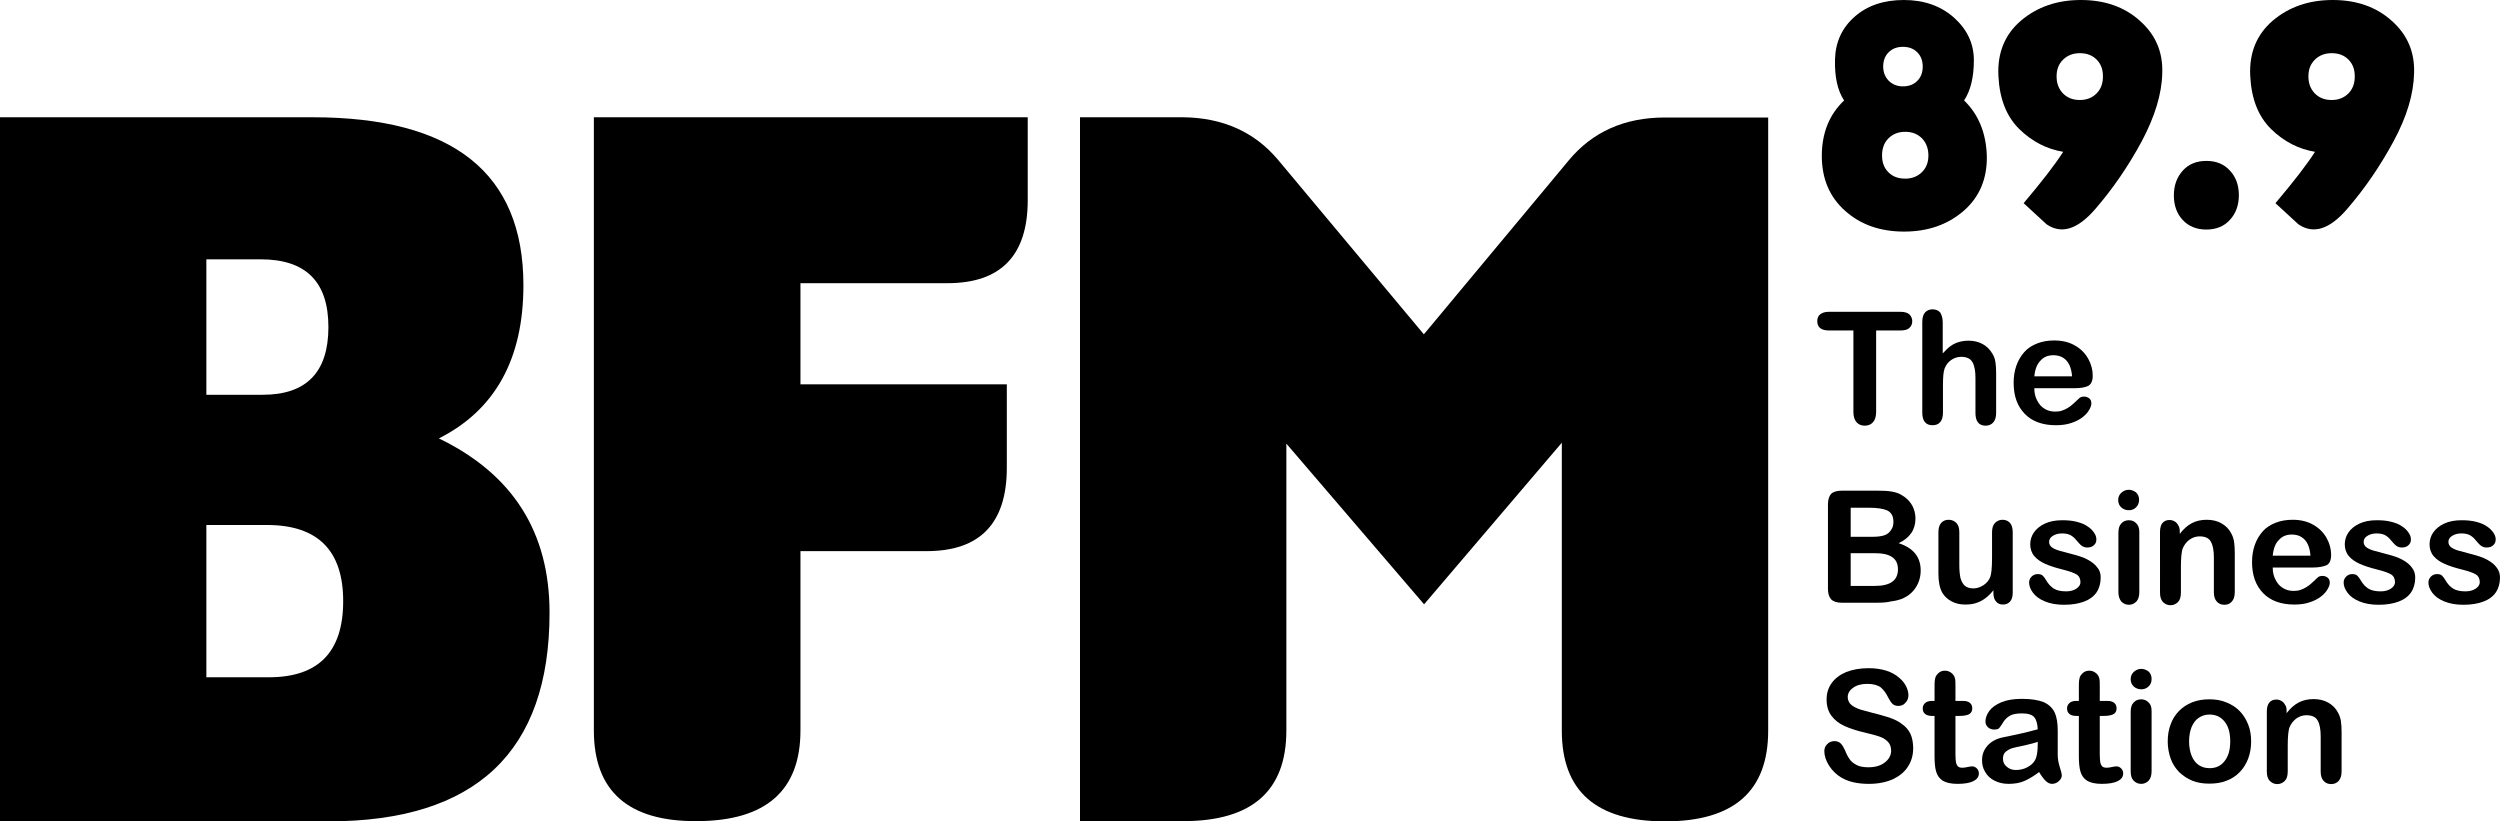
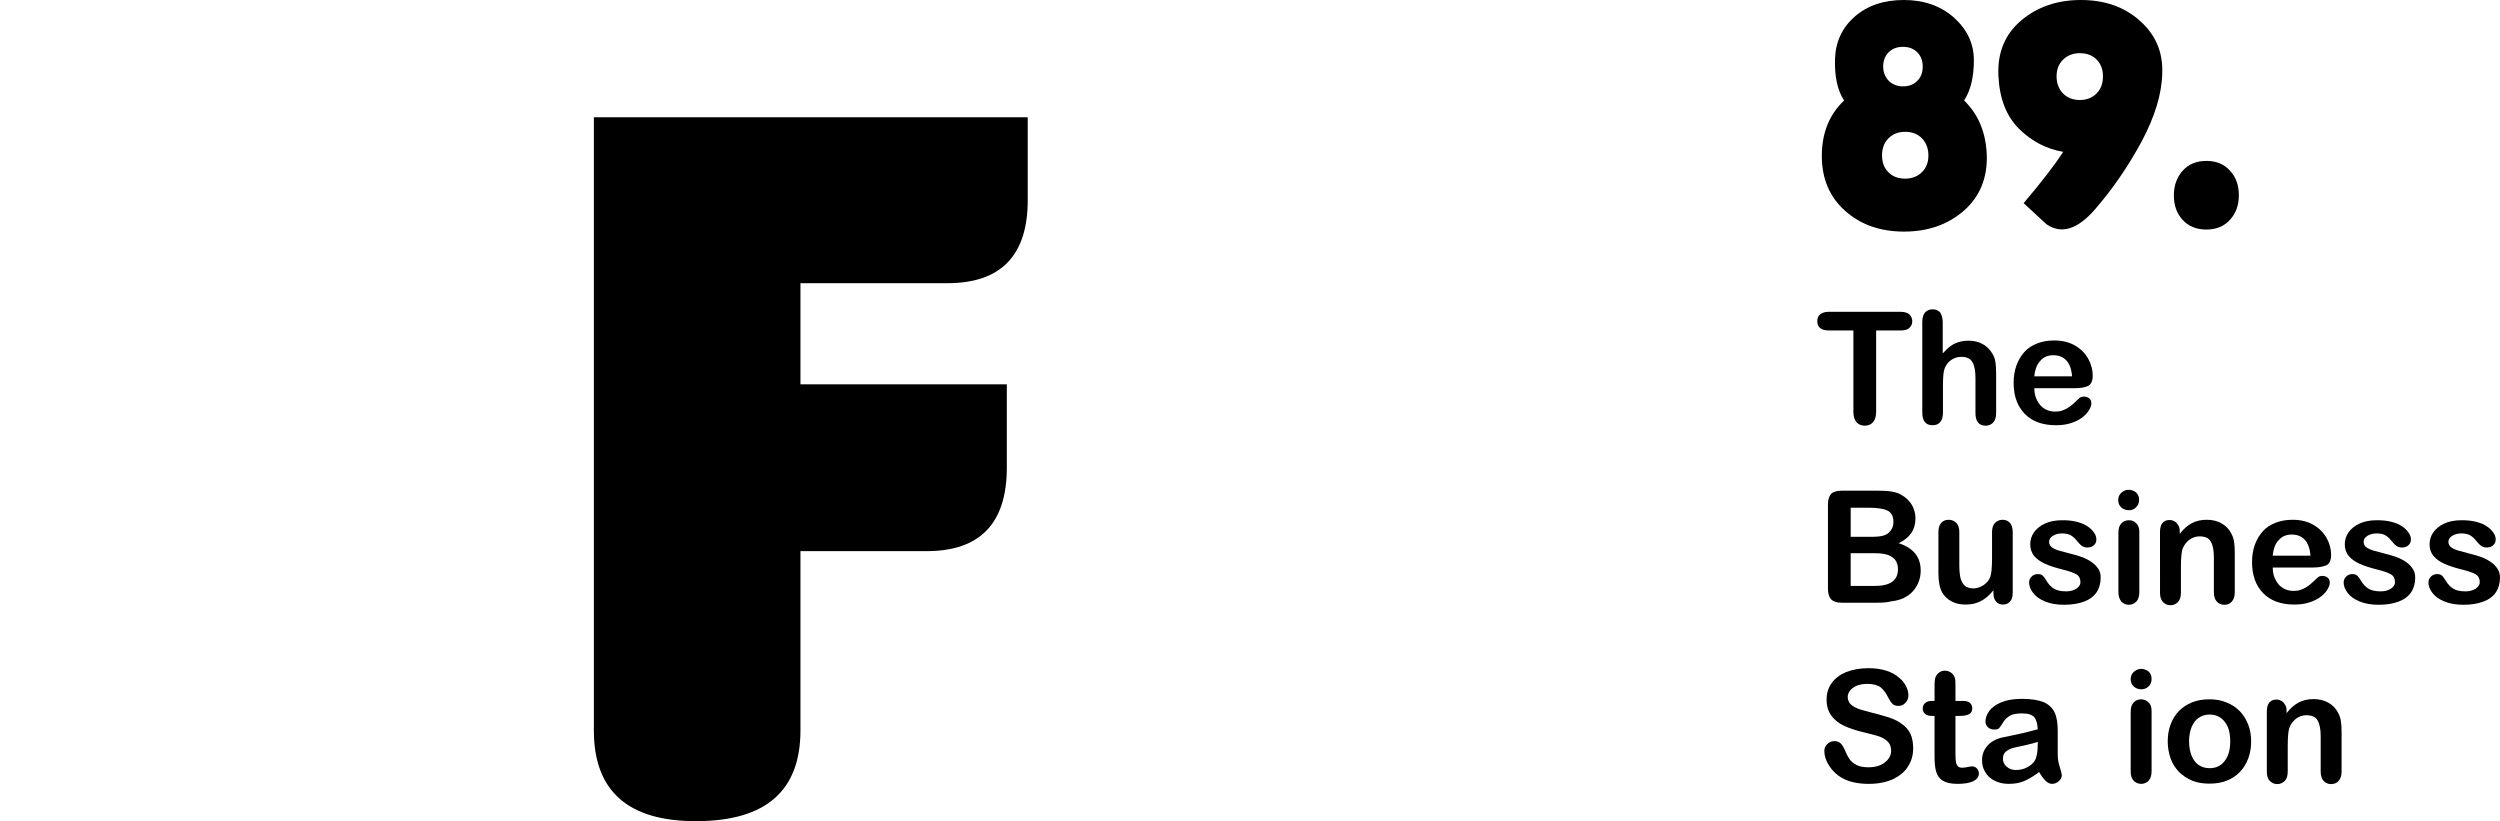
<svg xmlns="http://www.w3.org/2000/svg" version="1.1" id="Layer_1" x="0px" y="0px" viewBox="0 0 1100 361.3" style="enable-background:new 0 0 1100 361.3;" xml:space="preserve">
  <g>
    <g>
-       <path d="M241.8,269.6c0,61.2-32.4,91.8-97.3,91.8H45.4H0v-39.9V91.5V51.6h45.4h92.2c61.8,0,92.7,24.6,92.7,73.9    c0,32.4-12.4,54.9-37.2,67.4C225.6,208.6,241.8,234.1,241.8,269.6z M144.5,143.9c0-19.9-9.9-29.8-29.8-29.8H90.8v59.6h24.8    C134.9,173.7,144.5,163.7,144.5,143.9z M151,264.5c0-22.3-11.2-33.5-33.5-33.5H90.8v67h27.5C140.1,298,151,286.9,151,264.5z" />
      <path d="M306.7,361.3c-30.3,0.2-45.4-13.2-45.4-39.9V51.6h190.9v36.5c0,24.3-11.8,36.5-35.3,36.5h-64.7v44.5H443v36.7    c0,24.5-11.8,36.7-35.3,36.7h-55.5v78.9C352.2,347.9,337,361.2,306.7,361.3z" />
-       <path d="M626.5,147.1l63.8-76.6c10.4-12.5,24.5-18.8,42.2-18.8H778v269.8c0,26.6-15.1,39.9-45.4,39.9c-30.3,0-45.4-13.3-45.4-39.9    V194.8l-60.6,71.1L566,195.2v126.2c0,26.6-15.1,39.9-45.4,39.9h-45.4V51.6h45.4c17.4,0.2,31.4,6.4,41.8,18.8L626.5,147.1z" />
    </g>
    <g>
      <path d="M807.4,26.1c0.2-7.6,3.1-13.9,8.7-18.8c5.6-4.9,12.8-7.3,21.6-7.3c8.9,0,16.2,2.6,22,7.7c5.8,5.2,8.8,11.4,8.8,18.8    c0,7.4-1.4,13.3-4.3,17.7c6.4,6.2,9.7,14.4,10,24.4c0.2,10-3.2,18.1-10.2,24.2c-7.1,6.1-15.8,9.1-26.2,9.1    c-10.4,0-19.1-3-25.9-9.1c-6.9-6.1-10.3-14.2-10.3-24.2c0-10.1,3.3-18.2,9.8-24.4C808.5,39.8,807.2,33.8,807.4,26.1z M845.7,60.9    c-1.9-1.9-4.3-2.9-7.4-2.9c-3.1,0-5.5,1-7.4,2.9c-1.9,1.9-2.8,4.4-2.8,7.5c0,3.1,0.9,5.5,2.8,7.4c1.9,1.9,4.3,2.8,7.4,2.8    c3,0,5.5-1,7.4-2.9c1.9-1.9,2.8-4.3,2.8-7.3C848.5,65.3,847.5,62.8,845.7,60.9z M831,35.5c1.6,1.6,3.7,2.5,6.3,2.5    c2.6,0,4.7-0.8,6.3-2.4c1.6-1.6,2.4-3.7,2.4-6.3c0-2.6-0.8-4.7-2.4-6.3s-3.7-2.4-6.3-2.4s-4.7,0.8-6.3,2.4    c-1.6,1.6-2.4,3.7-2.4,6.3C828.6,31.7,829.4,33.8,831,35.5z" />
      <path d="M942.3,62.3c-5.9,10.9-12.7,20.8-20.4,29.7c-7.7,8.9-14.8,11.2-21.4,6.7l-10.1-9.3c8.1-9.6,13.9-17.1,17.4-22.6    c-7.2-1.2-13.7-4.5-19.3-10c-5.6-5.5-8.7-13.2-9.2-23.4c-0.5-10.1,2.8-18.2,9.9-24.3C896.4,3,905.2,0,915.6,0    c10.4,0,19.1,3,25.9,9.1c6.9,6.1,10.2,13.7,9.9,23C951.2,41.4,948.1,51.4,942.3,62.3z M907.7,41.1c1.9,1.9,4.3,2.9,7.4,2.9    c3.1,0,5.5-1,7.4-2.9c1.9-1.9,2.8-4.4,2.8-7.5c0-3.1-0.9-5.5-2.8-7.4c-1.9-1.9-4.3-2.8-7.4-2.8c-3,0-5.5,1-7.4,2.9    c-1.9,1.9-2.8,4.3-2.8,7.3C904.9,36.6,905.8,39.1,907.7,41.1z" />
      <path d="M985.1,85.9c0,4.3-1.3,8-3.9,10.8c-2.6,2.9-6.1,4.3-10.4,4.3c-4.3,0-7.8-1.4-10.4-4.2c-2.6-2.8-3.9-6.4-3.9-10.8    c0-4.4,1.3-8,3.9-10.9c2.6-2.9,6.1-4.3,10.4-4.3c4.3,0,7.8,1.4,10.4,4.3C983.8,77.9,985.1,81.5,985.1,85.9z" />
-       <path d="M1053.1,62.3c-5.9,10.9-12.7,20.8-20.4,29.7c-7.7,8.9-14.8,11.2-21.4,6.7l-10.1-9.3c8.1-9.6,13.9-17.1,17.4-22.6    c-7.2-1.2-13.7-4.5-19.3-10c-5.6-5.5-8.7-13.2-9.2-23.4c-0.5-10.1,2.8-18.2,9.9-24.3C1007.2,3,1016,0,1026.4,0    c10.4,0,19.1,3,25.9,9.1c6.9,6.1,10.2,13.7,9.9,23C1062,41.4,1059,51.4,1053.1,62.3z M1018.5,41.1c1.9,1.9,4.3,2.9,7.4,2.9    c3.1,0,5.5-1,7.4-2.9c1.9-1.9,2.8-4.4,2.8-7.5c0-3.1-0.9-5.5-2.8-7.4c-1.9-1.9-4.3-2.8-7.4-2.8c-3,0-5.5,1-7.4,2.9    c-1.9,1.9-2.8,4.3-2.8,7.3C1015.7,36.6,1016.6,39.1,1018.5,41.1z" />
    </g>
    <g>
      <g>
        <path d="M836.4,145.4h-10.9v35.8c0,2.1-0.5,3.6-1.4,4.6c-0.9,1-2.1,1.5-3.6,1.5c-1.5,0-2.7-0.5-3.6-1.5c-0.9-1-1.4-2.5-1.4-4.6     v-35.8h-10.9c-1.7,0-3-0.4-3.8-1.1c-0.8-0.7-1.2-1.7-1.2-3c0-1.3,0.4-2.3,1.3-3c0.9-0.7,2.1-1.1,3.7-1.1h31.7     c1.7,0,3,0.4,3.8,1.1c0.8,0.8,1.3,1.8,1.3,3c0,1.2-0.4,2.2-1.3,3C839.4,145,838.1,145.4,836.4,145.4z" />
        <path d="M854.8,141.9v13.6c1.2-1.3,2.3-2.4,3.4-3.2c1.1-0.8,2.3-1.4,3.7-1.8c1.3-0.4,2.8-0.6,4.3-0.6c2.3,0,4.4,0.5,6.2,1.5     c1.8,1,3.2,2.4,4.3,4.3c0.7,1.1,1.1,2.3,1.3,3.7c0.2,1.4,0.3,2.9,0.3,4.7v17.6c0,1.8-0.4,3.2-1.3,4.2c-0.8,0.9-2,1.4-3.3,1.4     c-3,0-4.5-1.9-4.5-5.6v-15.5c0-2.9-0.4-5.2-1.3-6.8c-0.9-1.6-2.5-2.4-5-2.4c-1.6,0-3.1,0.5-4.4,1.4c-1.3,0.9-2.3,2.2-2.9,3.8     c-0.5,1.4-0.7,3.8-0.7,7.3v12.1c0,1.8-0.4,3.2-1.2,4.1c-0.8,1-2,1.4-3.4,1.4c-3,0-4.5-1.9-4.5-5.6v-39.8c0-1.9,0.4-3.3,1.2-4.2     c0.8-0.9,1.9-1.4,3.3-1.4c1.5,0,2.6,0.5,3.4,1.4C854.4,138.7,854.8,140,854.8,141.9z" />
        <path d="M913,170.8h-17.9c0,2.1,0.4,3.9,1.3,5.5c0.8,1.6,1.9,2.8,3.3,3.6c1.3,0.8,2.8,1.2,4.5,1.2c1.1,0,2.1-0.1,3-0.4     c0.9-0.3,1.8-0.7,2.6-1.2c0.9-0.5,1.6-1.1,2.4-1.8c0.7-0.6,1.6-1.5,2.8-2.6c0.5-0.4,1.1-0.6,2-0.6c0.9,0,1.7,0.3,2.3,0.8     c0.6,0.5,0.9,1.2,0.9,2.2c0,0.8-0.3,1.8-1,2.9c-0.6,1.1-1.6,2.2-2.9,3.2c-1.3,1-3,1.9-4.9,2.5c-2,0.7-4.3,1-6.8,1     c-5.9,0-10.5-1.7-13.7-5c-3.3-3.4-4.9-7.9-4.9-13.7c0-2.7,0.4-5.2,1.2-7.5c0.8-2.3,2-4.3,3.5-6s3.4-2.9,5.7-3.8     c2.3-0.9,4.8-1.3,7.5-1.3c3.6,0,6.7,0.8,9.2,2.3c2.6,1.5,4.5,3.5,5.8,5.9c1.3,2.4,1.9,4.8,1.9,7.3c0,2.3-0.7,3.8-2,4.5     C917.3,170.5,915.4,170.8,913,170.8z M895.1,165.6h16.6c-0.2-3.1-1.1-5.5-2.5-7c-1.5-1.6-3.4-2.3-5.8-2.3c-2.3,0-4.2,0.8-5.6,2.4     C896.3,160.2,895.4,162.5,895.1,165.6z" />
        <path d="M825.4,265.2h-15c-2.2,0-3.7-0.5-4.7-1.5c-0.9-1-1.4-2.5-1.4-4.7v-37c0-2.2,0.5-3.7,1.4-4.7c0.9-0.9,2.5-1.4,4.6-1.4h16     c2.4,0,4.4,0.1,6.1,0.4c1.7,0.3,3.3,0.8,4.6,1.7c1.2,0.7,2.2,1.6,3.1,2.6c0.9,1.1,1.6,2.2,2,3.5c0.5,1.3,0.7,2.7,0.7,4.1     c0,4.9-2.5,8.5-7.4,10.8c6.5,2.1,9.7,6.1,9.7,12c0,2.7-0.7,5.2-2.1,7.4c-1.4,2.2-3.3,3.8-5.7,4.9c-1.5,0.6-3.2,1.1-5.2,1.3     C830.3,265.1,828,265.2,825.4,265.2z M814.3,223.5v12.7h9.1c2.5,0,4.4-0.2,5.8-0.7c1.4-0.5,2.4-1.4,3.1-2.7     c0.6-0.9,0.8-2,0.8-3.2c0-2.5-0.9-4.1-2.7-5c-1.8-0.8-4.5-1.2-8.1-1.2H814.3z M824.7,243.4h-10.4v14.4H825     c6.7,0,10.1-2.4,10.1-7.3c0-2.5-0.9-4.3-2.6-5.4C830.8,243.9,828.2,243.4,824.7,243.4z" />
        <path d="M877.1,260.9v-1.2c-1.1,1.4-2.3,2.6-3.5,3.5c-1.2,0.9-2.5,1.6-4,2.1c-1.4,0.5-3.1,0.7-4.9,0.7c-2.2,0-4.2-0.4-6-1.4     c-1.8-0.9-3.1-2.2-4.1-3.8c-1.1-2-1.7-4.7-1.7-8.4v-18.2c0-1.8,0.4-3.2,1.2-4.1c0.8-0.9,1.9-1.4,3.3-1.4c1.4,0,2.5,0.5,3.4,1.4     c0.9,0.9,1.3,2.3,1.3,4.1v14.7c0,2.1,0.2,3.9,0.5,5.4c0.4,1.4,1,2.6,1.9,3.4c0.9,0.8,2.2,1.2,3.8,1.2c1.5,0,3-0.5,4.4-1.4     c1.4-0.9,2.4-2.1,3-3.6c0.5-1.3,0.8-4.1,0.8-8.5v-11.2c0-1.8,0.4-3.2,1.3-4.1c0.9-0.9,2-1.4,3.3-1.4c1.4,0,2.5,0.5,3.3,1.4     c0.8,0.9,1.2,2.3,1.2,4.1v26.6c0,1.7-0.4,3.1-1.2,3.9c-0.8,0.9-1.8,1.3-3.1,1.3c-1.3,0-2.3-0.4-3.1-1.4     C877.5,263.8,877.1,262.5,877.1,260.9z" />
        <path d="M924.3,254.1c0,2.5-0.6,4.7-1.8,6.5c-1.2,1.8-3.1,3.2-5.5,4.1c-2.4,0.9-5.3,1.4-8.8,1.4c-3.3,0-6.1-0.5-8.5-1.5     c-2.4-1-4.1-2.3-5.2-3.8c-1.1-1.5-1.7-3-1.7-4.5c0-1,0.4-1.9,1.1-2.6c0.7-0.7,1.6-1.1,2.7-1.1c1,0,1.7,0.2,2.2,0.7     c0.5,0.5,1,1.1,1.5,2c0.9,1.6,2.1,2.9,3.4,3.7c1.3,0.8,3.1,1.2,5.4,1.2c1.8,0,3.3-0.4,4.5-1.2c1.2-0.8,1.8-1.8,1.8-2.8     c0-1.6-0.6-2.8-1.8-3.5c-1.2-0.7-3.2-1.4-6-2.1c-3.2-0.8-5.7-1.6-7.7-2.5c-2-0.9-3.6-2-4.8-3.4c-1.2-1.4-1.8-3.2-1.8-5.2     c0-1.8,0.5-3.6,1.6-5.2c1.1-1.6,2.7-2.9,4.8-3.9c2.1-1,4.7-1.5,7.7-1.5c2.4,0,4.5,0.2,6.4,0.7c1.9,0.5,3.5,1.1,4.7,2     c1.3,0.8,2.2,1.8,2.9,2.8c0.7,1,1,2,1,2.9c0,1.1-0.3,1.9-1.1,2.6c-0.7,0.7-1.7,1-3,1c-0.9,0-1.7-0.3-2.4-0.8     c-0.7-0.5-1.4-1.4-2.3-2.4c-0.7-0.9-1.5-1.6-2.5-2.2c-0.9-0.5-2.2-0.8-3.8-0.8c-1.7,0-3,0.4-4.1,1.1c-1.1,0.7-1.6,1.6-1.6,2.6     c0,1,0.4,1.8,1.2,2.4c0.8,0.6,1.9,1.1,3.3,1.5c1.4,0.4,3.2,0.9,5.6,1.5c2.8,0.7,5.2,1.5,7,2.5c1.8,1,3.2,2.1,4.1,3.4     C923.9,250.9,924.3,252.4,924.3,254.1z" />
        <path d="M936.7,224.5c-1.3,0-2.4-0.4-3.3-1.2c-0.9-0.8-1.4-1.9-1.4-3.3c0-1.3,0.5-2.4,1.4-3.2c0.9-0.8,2-1.3,3.2-1.3     c1.2,0,2.2,0.4,3.2,1.1c0.9,0.8,1.4,1.9,1.4,3.3c0,1.4-0.5,2.5-1.3,3.3C939,224.1,938,224.5,936.7,224.5z M941.3,234v26.5     c0,1.8-0.4,3.2-1.3,4.2c-0.9,0.9-2,1.4-3.3,1.4s-2.4-0.5-3.3-1.4c-0.8-1-1.3-2.3-1.3-4.1v-26.2c0-1.8,0.4-3.2,1.3-4.1     c0.8-0.9,1.9-1.4,3.3-1.4s2.5,0.5,3.3,1.4C940.8,231.1,941.3,232.3,941.3,234z" />
        <path d="M959.1,233.8v1.1c1.6-2.1,3.4-3.7,5.3-4.7c1.9-1,4.1-1.5,6.6-1.5c2.4,0,4.6,0.5,6.5,1.6c1.9,1.1,3.3,2.5,4.3,4.5     c0.6,1.1,1,2.3,1.2,3.6c0.2,1.3,0.3,3,0.3,5v17.1c0,1.8-0.4,3.2-1.3,4.2s-1.9,1.4-3.3,1.4c-1.4,0-2.5-0.5-3.3-1.4     c-0.9-1-1.3-2.3-1.3-4.1v-15.3c0-3-0.4-5.3-1.3-6.9c-0.8-1.6-2.5-2.4-5-2.4c-1.6,0-3.1,0.5-4.5,1.5c-1.3,1-2.3,2.3-3,4     c-0.4,1.4-0.7,3.9-0.7,7.7v11.5c0,1.9-0.4,3.3-1.3,4.2c-0.9,0.9-2,1.4-3.3,1.4c-1.3,0-2.4-0.5-3.3-1.4c-0.9-1-1.3-2.3-1.3-4.1     V234c0-1.7,0.4-3.1,1.1-3.9c0.8-0.9,1.8-1.3,3.1-1.3c0.8,0,1.5,0.2,2.2,0.6c0.7,0.4,1.2,0.9,1.6,1.7     C958.9,231.8,959.1,232.7,959.1,233.8z" />
        <path d="M1017.9,249.7H1000c0,2.1,0.4,3.9,1.3,5.5c0.8,1.6,1.9,2.8,3.3,3.6c1.4,0.8,2.8,1.2,4.5,1.2c1.1,0,2.1-0.1,3-0.4     c0.9-0.3,1.8-0.7,2.6-1.2c0.9-0.5,1.6-1.1,2.4-1.8c0.7-0.6,1.6-1.5,2.8-2.6c0.5-0.4,1.1-0.6,2-0.6c0.9,0,1.7,0.3,2.3,0.8     c0.6,0.5,0.9,1.2,0.9,2.2c0,0.8-0.3,1.8-1,2.9c-0.6,1.1-1.6,2.2-2.9,3.2c-1.3,1-3,1.9-4.9,2.5c-2,0.7-4.3,1-6.8,1     c-5.9,0-10.5-1.7-13.7-5c-3.3-3.4-4.9-7.9-4.9-13.7c0-2.7,0.4-5.2,1.2-7.5c0.8-2.3,2-4.3,3.5-6c1.5-1.7,3.4-2.9,5.7-3.8     c2.3-0.9,4.8-1.3,7.5-1.3c3.6,0,6.7,0.8,9.2,2.3c2.6,1.5,4.5,3.5,5.8,5.9c1.3,2.4,1.9,4.8,1.9,7.3c0,2.3-0.7,3.8-2,4.5     C1022.2,249.3,1020.3,249.7,1017.9,249.7z M1000,244.5h16.6c-0.2-3.1-1.1-5.5-2.5-7c-1.5-1.6-3.4-2.3-5.8-2.3     c-2.3,0-4.2,0.8-5.6,2.4C1001.2,239,1000.3,241.4,1000,244.5z" />
        <path d="M1062.7,254.1c0,2.5-0.6,4.7-1.8,6.5c-1.2,1.8-3.1,3.2-5.5,4.1c-2.4,0.9-5.3,1.4-8.8,1.4c-3.3,0-6.1-0.5-8.5-1.5     c-2.4-1-4.1-2.3-5.2-3.8c-1.1-1.5-1.7-3-1.7-4.5c0-1,0.4-1.9,1.1-2.6c0.7-0.7,1.6-1.1,2.7-1.1c1,0,1.7,0.2,2.2,0.7     c0.5,0.5,1,1.1,1.5,2c0.9,1.6,2.1,2.9,3.4,3.7c1.3,0.8,3.1,1.2,5.4,1.2c1.8,0,3.3-0.4,4.5-1.2c1.2-0.8,1.8-1.8,1.8-2.8     c0-1.6-0.6-2.8-1.8-3.5c-1.2-0.7-3.2-1.4-6-2.1c-3.2-0.8-5.7-1.6-7.7-2.5c-2-0.9-3.6-2-4.8-3.4c-1.2-1.4-1.8-3.2-1.8-5.2     c0-1.8,0.5-3.6,1.6-5.2c1.1-1.6,2.7-2.9,4.8-3.9c2.1-1,4.7-1.5,7.7-1.5c2.4,0,4.5,0.2,6.4,0.7c1.9,0.5,3.5,1.1,4.7,2     c1.3,0.8,2.2,1.8,2.9,2.8c0.7,1,1,2,1,2.9c0,1.1-0.3,1.9-1.1,2.6c-0.7,0.7-1.7,1-3,1c-0.9,0-1.7-0.3-2.4-0.8     c-0.7-0.5-1.4-1.4-2.3-2.4c-0.7-0.9-1.5-1.6-2.5-2.2c-0.9-0.5-2.2-0.8-3.8-0.8c-1.7,0-3,0.4-4.1,1.1c-1.1,0.7-1.6,1.6-1.6,2.6     c0,1,0.4,1.8,1.2,2.4c0.8,0.6,1.9,1.1,3.3,1.5c1.4,0.4,3.2,0.9,5.6,1.5c2.8,0.7,5.2,1.5,7,2.5c1.8,1,3.2,2.1,4.1,3.4     C1062.2,250.9,1062.7,252.4,1062.7,254.1z" />
        <path d="M1100,254.1c0,2.5-0.6,4.7-1.8,6.5c-1.2,1.8-3.1,3.2-5.5,4.1c-2.4,0.9-5.3,1.4-8.8,1.4c-3.3,0-6.1-0.5-8.5-1.5     c-2.4-1-4.1-2.3-5.2-3.8c-1.1-1.5-1.7-3-1.7-4.5c0-1,0.4-1.9,1.1-2.6c0.7-0.7,1.6-1.1,2.7-1.1c1,0,1.7,0.2,2.2,0.7     c0.5,0.5,1,1.1,1.5,2c0.9,1.6,2.1,2.9,3.4,3.7c1.3,0.8,3.1,1.2,5.4,1.2c1.8,0,3.3-0.4,4.5-1.2c1.2-0.8,1.8-1.8,1.8-2.8     c0-1.6-0.6-2.8-1.8-3.5c-1.2-0.7-3.2-1.4-6-2.1c-3.2-0.8-5.7-1.6-7.7-2.5c-2-0.9-3.6-2-4.8-3.4c-1.2-1.4-1.8-3.2-1.8-5.2     c0-1.8,0.5-3.6,1.6-5.2c1.1-1.6,2.7-2.9,4.8-3.9c2.1-1,4.7-1.5,7.7-1.5c2.4,0,4.5,0.2,6.4,0.7c1.9,0.5,3.5,1.1,4.7,2     c1.3,0.8,2.2,1.8,2.9,2.8c0.7,1,1,2,1,2.9c0,1.1-0.3,1.9-1.1,2.6c-0.7,0.7-1.7,1-3,1c-0.9,0-1.7-0.3-2.4-0.8     c-0.7-0.5-1.4-1.4-2.3-2.4c-0.7-0.9-1.5-1.6-2.5-2.2c-0.9-0.5-2.2-0.8-3.8-0.8c-1.7,0-3,0.4-4.1,1.1c-1.1,0.7-1.6,1.6-1.6,2.6     c0,1,0.4,1.8,1.2,2.4c0.8,0.6,1.9,1.1,3.3,1.5c1.4,0.4,3.2,0.9,5.6,1.5c2.8,0.7,5.2,1.5,7,2.5c1.8,1,3.2,2.1,4.1,3.4     C1099.5,250.9,1100,252.4,1100,254.1z" />
        <path d="M841.8,329.3c0,3-0.8,5.7-2.3,8c-1.5,2.4-3.8,4.2-6.7,5.6c-3,1.3-6.5,2-10.5,2c-4.9,0-8.9-0.9-12-2.7     c-2.2-1.3-4.1-3.1-5.5-5.3c-1.4-2.2-2.1-4.4-2.1-6.4c0-1.2,0.4-2.3,1.3-3.1c0.8-0.9,1.9-1.3,3.2-1.3c1.1,0,1.9,0.3,2.7,1     c0.7,0.7,1.3,1.7,1.9,3c0.6,1.6,1.3,2.9,2,3.9c0.7,1.1,1.8,1.9,3.1,2.6c1.3,0.7,3.1,1,5.2,1c3,0,5.4-0.7,7.2-2.1     c1.8-1.4,2.8-3.1,2.8-5.2c0-1.6-0.5-3-1.5-4c-1-1-2.3-1.8-3.9-2.3c-1.6-0.5-3.7-1.1-6.3-1.7c-3.5-0.8-6.5-1.8-8.9-2.9     c-2.4-1.1-4.3-2.6-5.7-4.5c-1.4-1.9-2.1-4.3-2.1-7.1c0-2.7,0.7-5.1,2.2-7.2c1.5-2.1,3.6-3.7,6.4-4.9c2.8-1.1,6.1-1.7,9.9-1.7     c3,0,5.6,0.4,7.8,1.1c2.2,0.7,4,1.7,5.5,3c1.5,1.2,2.5,2.5,3.2,3.9c0.7,1.4,1,2.7,1,4c0,1.2-0.4,2.3-1.3,3.2     c-0.8,1-1.9,1.4-3.1,1.4c-1.1,0-2-0.3-2.6-0.9c-0.6-0.6-1.2-1.5-1.9-2.8c-0.9-1.9-2-3.3-3.2-4.4c-1.3-1-3.3-1.6-6-1.6     c-2.6,0-4.7,0.6-6.2,1.7c-1.6,1.1-2.4,2.5-2.4,4.1c0,1,0.3,1.8,0.8,2.6c0.5,0.7,1.3,1.3,2.2,1.8c0.9,0.5,1.9,0.9,2.9,1.2     c1,0.3,2.6,0.7,4.8,1.3c2.8,0.7,5.3,1.4,7.5,2.1c2.3,0.8,4.2,1.7,5.7,2.9c1.6,1.1,2.8,2.5,3.7,4.3     C841.4,324.7,841.8,326.8,841.8,329.3z" />
        <path d="M850.2,308.4h1v-5.5c0-1.5,0-2.6,0.1-3.5c0.1-0.8,0.3-1.6,0.7-2.2c0.4-0.6,0.9-1.1,1.5-1.5c0.7-0.4,1.4-0.6,2.3-0.6     c1.2,0,2.2,0.4,3.2,1.3c0.6,0.6,1,1.3,1.2,2.1c0.2,0.8,0.2,2,0.2,3.6v6.3h3.4c1.3,0,2.3,0.3,3,0.9c0.7,0.6,1,1.4,1,2.4     c0,1.2-0.5,2.1-1.5,2.6c-1,0.5-2.4,0.7-4.2,0.7h-1.7v16.9c0,1.4,0.1,2.5,0.2,3.3c0.1,0.8,0.4,1.4,0.8,1.9     c0.4,0.5,1.1,0.7,2.1,0.7c0.5,0,1.3-0.1,2.2-0.3c0.9-0.2,1.6-0.3,2.1-0.3c0.7,0,1.4,0.3,2,0.9c0.6,0.6,0.9,1.3,0.9,2.2     c0,1.5-0.8,2.6-2.4,3.4c-1.6,0.8-3.9,1.2-7,1.2c-2.9,0-5-0.5-6.5-1.4c-1.5-1-2.4-2.3-2.9-4c-0.5-1.7-0.7-4-0.7-6.8V315H850     c-1.3,0-2.3-0.3-3-0.9c-0.7-0.6-1-1.4-1-2.4c0-1,0.4-1.8,1.1-2.4C847.7,308.7,848.8,308.4,850.2,308.4z" />
        <path d="M897.2,339.7c-2.2,1.7-4.4,3-6.4,3.9s-4.4,1.3-7,1.3c-2.4,0-4.4-0.5-6.2-1.4c-1.8-0.9-3.2-2.2-4.1-3.8     c-1-1.6-1.4-3.3-1.4-5.2c0-2.5,0.8-4.6,2.4-6.4c1.6-1.8,3.8-3,6.5-3.6c0.6-0.1,2-0.4,4.3-0.9c2.3-0.5,4.3-0.9,5.9-1.3     c1.6-0.4,3.4-0.9,5.4-1.4c-0.1-2.4-0.6-4.2-1.5-5.3c-0.9-1.1-2.7-1.7-5.4-1.7c-2.3,0-4.1,0.3-5.3,1c-1.2,0.7-2.2,1.6-3,2.9     c-0.8,1.3-1.4,2.2-1.8,2.6c-0.3,0.4-1.1,0.6-2.2,0.6c-1,0-1.9-0.3-2.7-1c-0.7-0.7-1.1-1.5-1.1-2.5c0-1.6,0.6-3.2,1.7-4.7     c1.1-1.5,2.9-2.8,5.3-3.8c2.4-1,5.4-1.5,9-1.5c4,0,7.2,0.5,9.5,1.4c2.3,1,3.9,2.5,4.9,4.5c1,2.1,1.4,4.8,1.4,8.2c0,2.2,0,4,0,5.5     c0,1.5,0,3.2,0,5c0,1.7,0.3,3.5,0.9,5.4c0.6,1.9,0.9,3.1,0.9,3.6c0,0.9-0.4,1.8-1.3,2.6c-0.9,0.8-1.9,1.2-3,1.2     c-0.9,0-1.9-0.4-2.8-1.3C899.2,342.7,898.2,341.4,897.2,339.7z M896.6,326.4c-1.3,0.5-3.3,1-5.9,1.6c-2.6,0.5-4.3,0.9-5.3,1.2     c-1,0.3-1.9,0.8-2.8,1.5c-0.9,0.7-1.3,1.8-1.3,3.1c0,1.4,0.5,2.6,1.6,3.5c1.1,1,2.4,1.5,4.1,1.5c1.8,0,3.5-0.4,5-1.2     c1.5-0.8,2.7-1.8,3.4-3.1c0.8-1.4,1.2-3.7,1.2-6.9V326.4z" />
-         <path d="M913.7,308.4h1v-5.5c0-1.5,0-2.6,0.1-3.5c0.1-0.8,0.3-1.6,0.7-2.2c0.4-0.6,0.9-1.1,1.5-1.5c0.7-0.4,1.4-0.6,2.3-0.6     c1.2,0,2.2,0.4,3.2,1.3c0.6,0.6,1,1.3,1.2,2.1c0.2,0.8,0.2,2,0.2,3.6v6.3h3.4c1.3,0,2.3,0.3,3,0.9c0.7,0.6,1,1.4,1,2.4     c0,1.2-0.5,2.1-1.5,2.6c-1,0.5-2.4,0.7-4.2,0.7h-1.7v16.9c0,1.4,0.1,2.5,0.2,3.3c0.1,0.8,0.4,1.4,0.8,1.9     c0.4,0.5,1.1,0.7,2.1,0.7c0.5,0,1.3-0.1,2.2-0.3c0.9-0.2,1.6-0.3,2.1-0.3c0.7,0,1.4,0.3,2,0.9c0.6,0.6,0.9,1.3,0.9,2.2     c0,1.5-0.8,2.6-2.4,3.4c-1.6,0.8-3.9,1.2-7,1.2c-2.9,0-5-0.5-6.5-1.4c-1.5-1-2.4-2.3-2.9-4c-0.5-1.7-0.7-4-0.7-6.8V315h-1.2     c-1.3,0-2.3-0.3-3-0.9c-0.7-0.6-1-1.4-1-2.4c0-1,0.4-1.8,1.1-2.4C911.2,308.7,912.3,308.4,913.7,308.4z" />
        <path d="M942.2,303.3c-1.3,0-2.4-0.4-3.3-1.2c-0.9-0.8-1.4-1.9-1.4-3.3c0-1.3,0.5-2.4,1.4-3.2c0.9-0.8,2-1.3,3.2-1.3     c1.2,0,2.2,0.4,3.2,1.1c0.9,0.8,1.4,1.9,1.4,3.3c0,1.4-0.4,2.5-1.3,3.3C944.5,302.9,943.4,303.3,942.2,303.3z M946.7,312.8v26.5     c0,1.8-0.4,3.2-1.3,4.2c-0.9,0.9-2,1.4-3.3,1.4c-1.3,0-2.4-0.5-3.3-1.4s-1.3-2.3-1.3-4.1v-26.2c0-1.8,0.4-3.2,1.3-4.1     c0.8-0.9,1.9-1.4,3.3-1.4c1.3,0,2.5,0.5,3.3,1.4C946.3,309.9,946.7,311.2,946.7,312.8z" />
        <path d="M990.5,326.2c0,2.7-0.4,5.2-1.3,7.6c-0.9,2.3-2.1,4.3-3.7,5.9c-1.6,1.7-3.5,2.9-5.8,3.8c-2.2,0.9-4.8,1.3-7.6,1.3     c-2.8,0-5.3-0.4-7.5-1.3c-2.2-0.9-4.1-2.2-5.8-3.8c-1.6-1.7-2.9-3.6-3.7-5.9c-0.8-2.3-1.3-4.8-1.3-7.5c0-2.8,0.4-5.3,1.3-7.6     c0.8-2.3,2.1-4.3,3.7-5.9c1.6-1.6,3.5-2.9,5.8-3.8c2.3-0.9,4.8-1.3,7.5-1.3c2.8,0,5.3,0.4,7.6,1.4c2.3,0.9,4.2,2.2,5.8,3.8     c1.6,1.7,2.8,3.6,3.7,5.9C990.1,321,990.5,323.5,990.5,326.2z M981.3,326.2c0-3.7-0.8-6.7-2.5-8.7c-1.6-2.1-3.9-3.1-6.6-3.1     c-1.8,0-3.4,0.5-4.7,1.4c-1.4,0.9-2.4,2.3-3.2,4.1c-0.7,1.8-1.1,3.9-1.1,6.3c0,2.4,0.4,4.5,1.1,6.3c0.7,1.8,1.8,3.2,3.1,4.1     c1.4,0.9,2.9,1.4,4.8,1.4c2.8,0,5-1,6.6-3.1C980.5,332.8,981.3,329.9,981.3,326.2z" />
        <path d="M1006.1,312.7v1.1c1.6-2.1,3.4-3.7,5.3-4.7c1.9-1,4.1-1.5,6.6-1.5c2.4,0,4.6,0.5,6.5,1.6c1.9,1.1,3.3,2.5,4.3,4.5     c0.6,1.1,1,2.3,1.2,3.6c0.2,1.3,0.3,3,0.3,5v17.1c0,1.8-0.4,3.2-1.3,4.2c-0.8,0.9-1.9,1.4-3.3,1.4c-1.4,0-2.5-0.5-3.3-1.4     c-0.9-1-1.3-2.3-1.3-4.1V324c0-3-0.4-5.3-1.3-6.9c-0.8-1.6-2.5-2.4-5-2.4c-1.6,0-3.1,0.5-4.5,1.5c-1.3,1-2.3,2.3-3,4     c-0.4,1.4-0.7,3.9-0.7,7.7v11.5c0,1.9-0.4,3.3-1.3,4.2c-0.9,0.9-2,1.4-3.3,1.4c-1.3,0-2.4-0.5-3.3-1.4s-1.3-2.3-1.3-4.1v-26.5     c0-1.7,0.4-3.1,1.1-3.9c0.8-0.9,1.8-1.3,3.1-1.3c0.8,0,1.5,0.2,2.2,0.6c0.7,0.4,1.2,0.9,1.6,1.7     C1005.9,310.6,1006.1,311.6,1006.1,312.7z" />
      </g>
    </g>
  </g>
</svg>